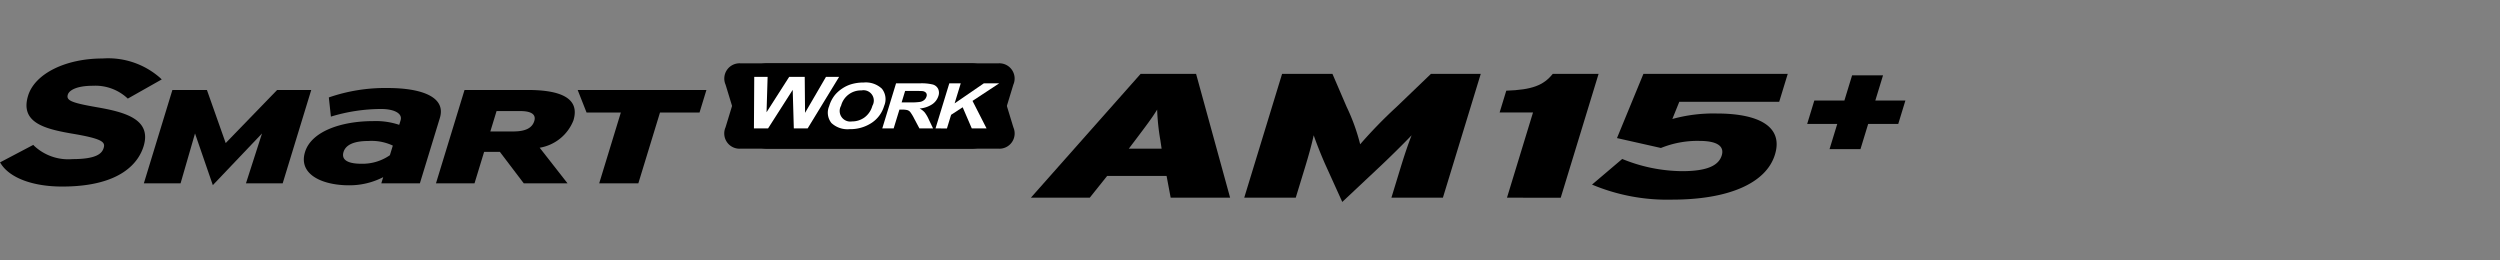
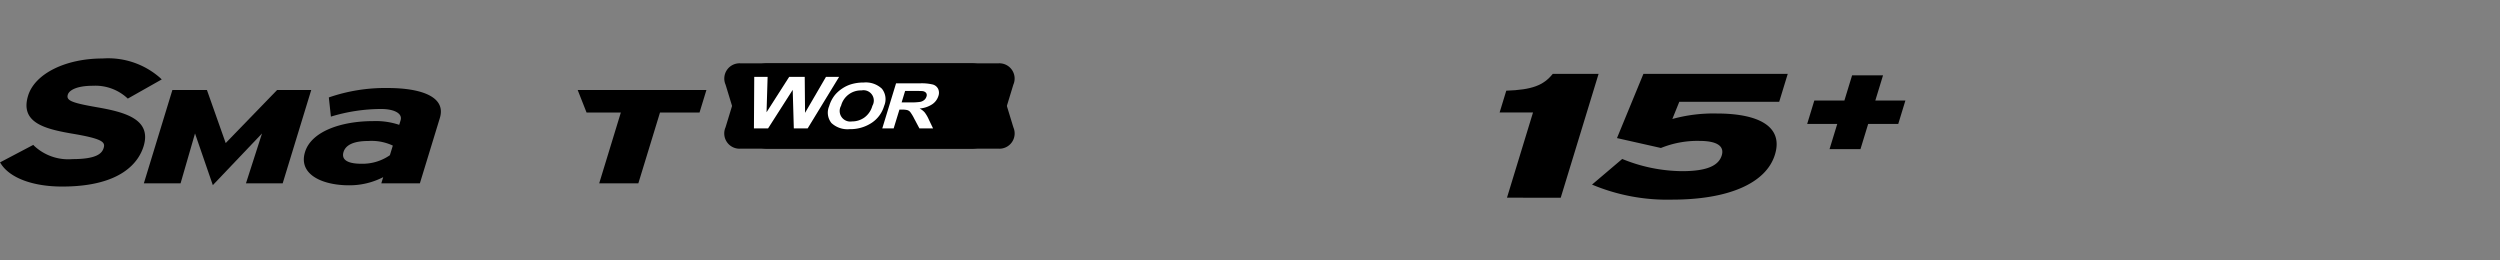
<svg xmlns="http://www.w3.org/2000/svg" width="192" height="20" viewBox="0 0 192 20">
  <rect x="0" y="0" width="192" height="20" fill="#808080" stroke="none" />
  <defs>
    <clipPath id="clip-path">
      <rect id="사각형_13323" data-name="사각형 13323" width="192" height="20" transform="translate(321.53 856.268)" fill="none" stroke="#707070" stroke-width="1" />
    </clipPath>
  </defs>
  <g id="navigation_logo_AM015_" data-name="navigation logo_AM015+" transform="translate(-321.53 -856.268)" clip-path="url(#clip-path)">
    <g id="그룹_11242" data-name="그룹 11242" transform="translate(233.22 648.25)">
      <g id="그룹_11236" data-name="그룹 11236" transform="translate(88.311 212.511)">
        <g id="그룹_11232" data-name="그룹 11232" transform="translate(55.645 0.37)">
          <g id="그룹_11230" data-name="그룹 11230" transform="translate(0)">
            <path id="패스_55301" data-name="패스 55301" d="M379.115,219.221a2.407,2.407,0,0,1-2.141,1.639H359.149a1.171,1.171,0,0,1-1.138-1.639l1-3.278a2.407,2.407,0,0,1,2.141-1.639h17.825a1.171,1.171,0,0,1,1.138,1.639Z" transform="translate(-357.936 -214.304)" />
          </g>
          <path id="패스_55302" data-name="패스 55302" d="M380.116,219.221a1.171,1.171,0,0,1-1.138,1.639H361.153a2.406,2.406,0,0,1-2.14-1.639l-1-3.278a1.171,1.171,0,0,1,1.138-1.639h17.825a2.406,2.406,0,0,1,2.14,1.639Z" transform="translate(-357.935 -214.304)" />
          <g id="그룹_11231" data-name="그룹 11231" transform="translate(2.256 1.038)">
            <path id="패스_55303" data-name="패스 55303" d="M368.868,223.293l.024-3.958h1.027l-.082,2.719,1.739-2.719h1.193l.025,2.765,1.608-2.765h1.009l-2.416,3.958h-1.064l-.085-2.959-1.891,2.959Z" transform="translate(-368.868 -219.335)" fill="#fff" />
            <path id="패스_55304" data-name="패스 55304" d="M396.509,223.258a2.447,2.447,0,0,1,.47-.888,2.643,2.643,0,0,1,.55-.475,2.543,2.543,0,0,1,.657-.312,3.33,3.33,0,0,1,.979-.137,1.8,1.8,0,0,1,1.392.475,1.291,1.291,0,0,1,.173,1.321,2.346,2.346,0,0,1-.973,1.312,2.967,2.967,0,0,1-1.675.474,1.808,1.808,0,0,1-1.4-.471A1.268,1.268,0,0,1,396.509,223.258Zm.911-.024a.812.812,0,0,0,.841,1.2,1.62,1.62,0,0,0,.953-.3,1.649,1.649,0,0,0,.613-.9.793.793,0,0,0-.837-1.181,1.572,1.572,0,0,0-1.571,1.191Z" transform="translate(-390.73 -221.01)" fill="#fff" />
            <path id="패스_55305" data-name="패스 55305" d="M416.625,225.2l1.059-3.463h1.847a3.581,3.581,0,0,1,.984.093.648.648,0,0,1,.4.332.724.724,0,0,1,.022.545,1.2,1.2,0,0,1-.485.644,2.057,2.057,0,0,1-.957.32,1.342,1.342,0,0,1,.381.291,2.646,2.646,0,0,1,.327.562l.324.676h-1.049l-.4-.753a3.323,3.323,0,0,0-.307-.509.473.473,0,0,0-.22-.144,1.629,1.629,0,0,0-.43-.039h-.178L417.5,225.2Zm1.488-2h.649a4.443,4.443,0,0,0,.8-.043.7.7,0,0,0,.291-.146.55.55,0,0,0,.168-.26.3.3,0,0,0-.031-.282.424.424,0,0,0-.289-.136q-.1-.012-.636-.012h-.685Z" transform="translate(-406.769 -221.238)" fill="#fff" />
-             <path id="패스_55306" data-name="패스 55306" d="M436.441,225.2l1.059-3.463h.878l-.47,1.538,2.243-1.538h1.18l-2.049,1.349,1.079,2.114h-1.135l-.7-1.625-.888.579-.32,1.047Z" transform="translate(-422.495 -221.238)" fill="#fff" />
          </g>
        </g>
        <g id="그룹_11234" data-name="그룹 11234">
          <path id="패스_55307" data-name="패스 55307" d="M95.739,216.251c-1.942-.337-2.357-.517-2.221-.963.1-.33.66-.683,1.93-.683a3.615,3.615,0,0,1,2.608.922l.069.064,2.607-1.474-.13-.123a6.036,6.036,0,0,0-4.42-1.484c-2.851,0-5.2,1.175-5.714,2.857-.625,2.045,1.225,2.542,3.346,2.908,2.4.4,2.594.659,2.457,1.108-.122.4-.5.855-2.395.855a3.829,3.829,0,0,1-2.945-1.022l-.065-.071-2.555,1.345.086.131c.711,1.08,2.463,1.724,4.685,1.724,4.62,0,5.9-1.939,6.256-3.094C99.973,217.17,97.908,216.628,95.739,216.251Z" transform="translate(-88.311 -212.511)" />
          <g id="그룹_11233" data-name="그룹 11233" transform="translate(11.048 2.267)">
            <path id="패스_55308" data-name="패스 55308" d="M149.686,231.4l1.233-3.831-3.778,3.97-1.368-3.97-1.109,3.831h-2.82l2.192-7.17h2.651l1.442,4.077,3.95-4.077h2.62l-2.193,7.17Z" transform="translate(-141.845 -224.08)" />
            <path id="패스_55309" data-name="패스 55309" d="M207.318,230.819l.147-.478a5.646,5.646,0,0,1-2.63.627c-2.025,0-3.907-.819-3.376-2.554.484-1.585,2.776-2.376,5.234-2.376a5.666,5.666,0,0,1,2,.286l.109-.355c.155-.506-.468-.862-1.5-.862a13.34,13.34,0,0,0-3.854.586l-.16-1.473a13.232,13.232,0,0,1,4.507-.724c2.623,0,4.514.686,4.021,2.3l-1.536,5.023Zm.885-2.9a3.822,3.822,0,0,0-1.875-.354c-1.074,0-1.737.274-1.912.848-.154.506.158.9,1.377.9a3.675,3.675,0,0,0,2.184-.656Z" transform="translate(-189.083 -223.497)" />
-             <path id="패스_55310" data-name="패스 55310" d="M257.288,231.4l-1.835-2.417h-1.209l-.738,2.417h-2.96l2.193-7.17h4.849c2.541,0,4.035.635,3.515,2.335a3.376,3.376,0,0,1-2.593,2.1l2.14,2.736Zm-.272-5.552H255.2l-.479,1.567h1.767c.976,0,1.451-.287,1.608-.8C258.236,226.167,257.962,225.85,257.016,225.85Z" transform="translate(-228.112 -224.08)" />
            <path id="패스_55311" data-name="패스 55311" d="M309.605,225.962l-1.664,5.44h-3.006l1.663-5.44h-2.633l-.682-1.731h9.887l-.529,1.731Z" transform="translate(-269.966 -224.08)" />
          </g>
        </g>
        <g id="그룹_11235" data-name="그룹 11235" transform="translate(79.17 1.181)">
-           <path id="패스_55312" data-name="패스 55312" d="M482.659,227.744l-.315-1.671H477.78l-1.336,1.671h-4.522l8.428-9.509h4.26l2.614,9.509Zm-.788-4.388a17.21,17.21,0,0,1-.251-2.377c-.391.639-.792,1.168-1.705,2.377l-.474.625h2.522Z" transform="translate(-471.922 -218.235)" />
-           <path id="패스_55313" data-name="패스 55313" d="M562.628,227.744l.694-2.269c.287-.937.57-1.793.859-2.526-.673.706-1.791,1.806-2.521,2.486l-2.805,2.635-1.194-2.635c-.314-.679-.76-1.779-1-2.486-.16.733-.4,1.589-.686,2.526l-.694,2.269h-3.956l2.907-9.509H558.1l1.093,2.54a15.049,15.049,0,0,1,1.036,2.867,35.832,35.832,0,0,1,2.789-2.867l2.646-2.54h3.826l-2.907,9.509Z" transform="translate(-534.939 -218.235)" />
          <path id="패스_55314" data-name="패스 55314" d="M646.928,227.744l2-6.547h-2.565l.511-1.671c1.976-.068,2.863-.408,3.568-1.29h3.521l-2.907,9.509Z" transform="translate(-610.363 -218.235)" />
          <path id="패스_55315" data-name="패스 55315" d="M686.886,227.893a14.923,14.923,0,0,1-6.146-1.155l2.32-1.969a12.354,12.354,0,0,0,4.6.937c1.957,0,2.811-.448,3.043-1.209.224-.733-.4-1.114-1.7-1.114a7.444,7.444,0,0,0-2.97.543l-3.376-.76,2.03-4.931h11.084l-.656,2.146h-7.673l-.533,1.318a11.861,11.861,0,0,1,3.411-.421c3.281,0,5.118,1.032,4.47,3.151C694.115,226.643,691.211,227.893,686.886,227.893Z" transform="translate(-637.644 -218.235)" />
        </g>
      </g>
      <g id="그룹_11241" data-name="그룹 11241" transform="translate(227.101 213.808)">
        <g id="그룹_11240" data-name="그룹 11240">
          <g id="그룹_11239" data-name="그룹 11239">
            <g id="그룹_11238" data-name="그룹 11238">
              <g id="그룹_11237" data-name="그룹 11237">
                <path id="패스_55316" data-name="패스 55316" d="M765.495,222.523l-.591,1.933h-2.375l.591-1.932H760.81l.549-1.8h2.31l.591-1.933h2.375l-.591,1.933h2.31l-.55,1.8Z" transform="translate(-760.81 -218.795)" />
              </g>
            </g>
          </g>
        </g>
      </g>
    </g>
  </g>
</svg>